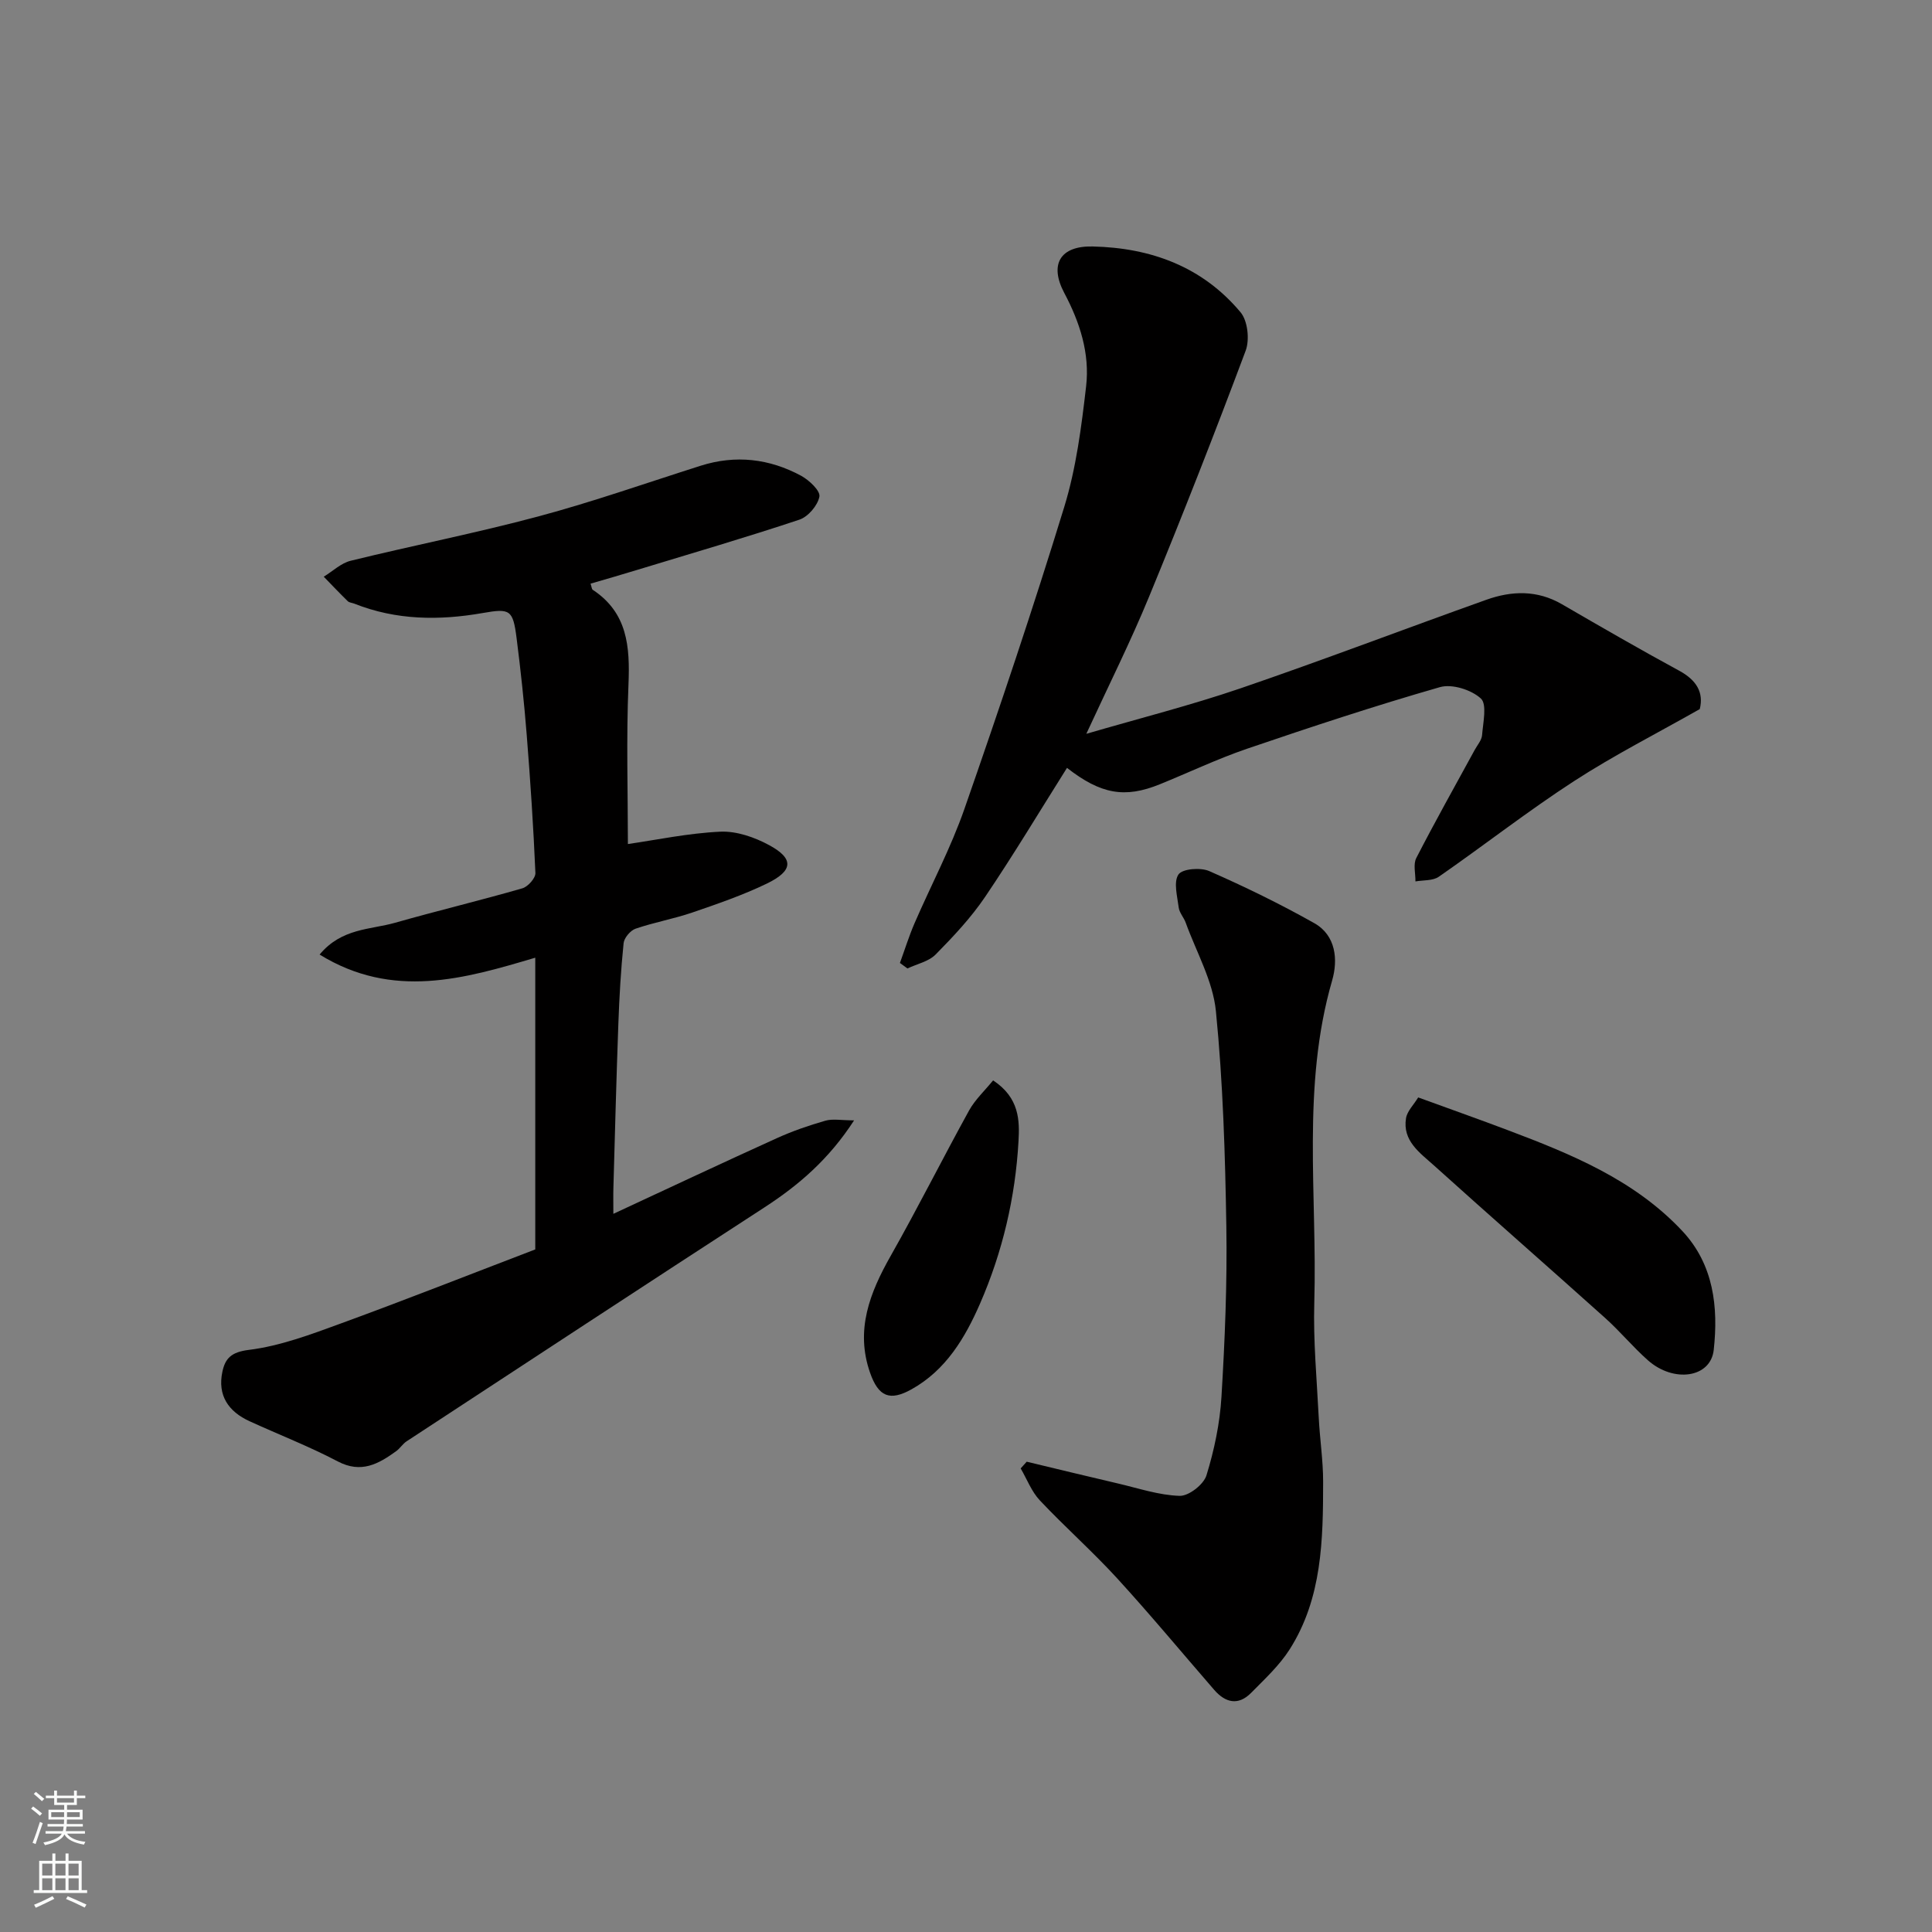
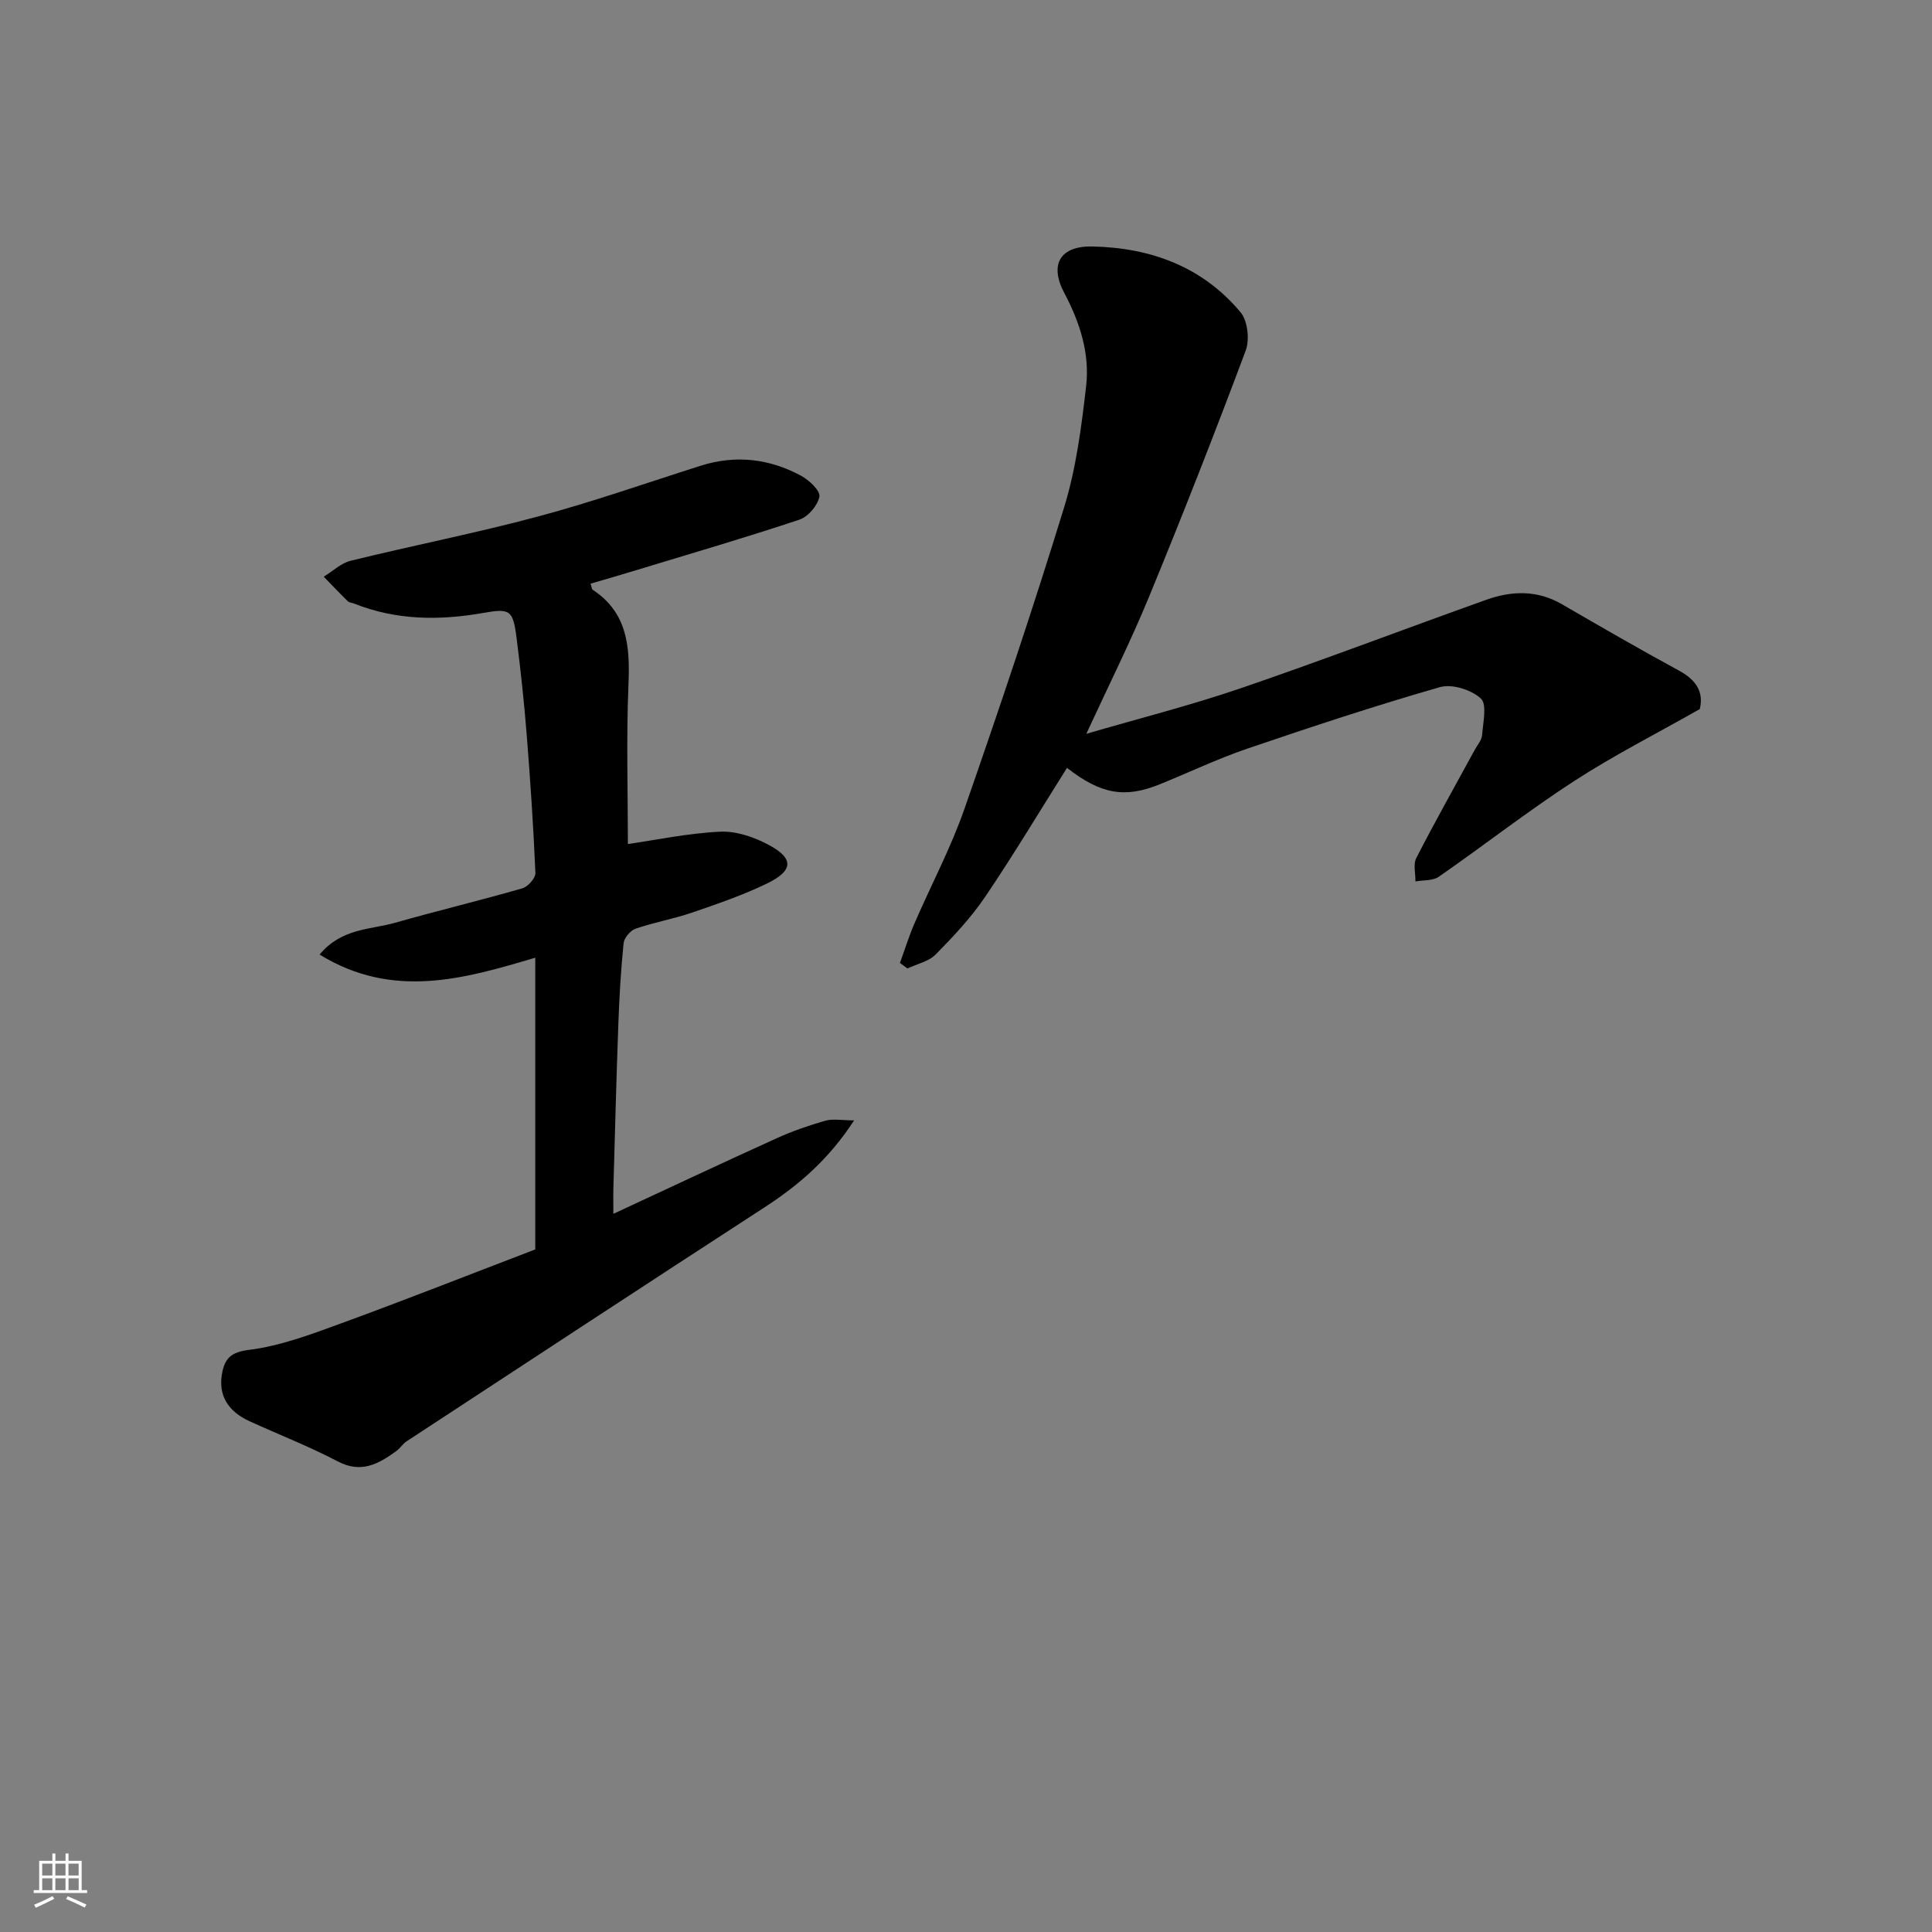
<svg xmlns="http://www.w3.org/2000/svg" enable-background="new 0 0 400 400" viewBox="0 0 400 400">
  <rect x="0" y="0" width="400" height="400" fill="#808080" stroke="none" />
  <g fill="#010000">
    <path d="m122.27 120.84c.23.69.24 1.13.45 1.27 7.22 4.76 7.72 11.78 7.4 19.59-.47 11.23-.12 22.5-.12 33.05 5.83-.84 12.46-2.25 19.14-2.56 3.35-.15 7.1 1.15 10.13 2.8 5.15 2.79 4.98 5.3-.53 7.96-4.96 2.39-10.22 4.2-15.44 5.99-3.84 1.31-7.88 2.02-11.72 3.34-1.07.37-2.36 1.9-2.47 3-.57 5.57-.89 11.18-1.09 16.78-.41 11.26-.7 22.53-1.02 33.79-.05 1.61-.01 3.22-.01 5.46 11.71-5.44 22.74-10.63 33.84-15.66 3.24-1.47 6.63-2.64 10.05-3.62 1.54-.44 3.32-.07 5.95-.07-5.22 8.06-11.46 13.41-18.56 18.02-24.75 16.06-49.41 32.26-74.09 48.43-.82.54-1.37 1.48-2.17 2.05-3.66 2.64-7.23 4.66-12.08 2.11-5.9-3.1-12.16-5.53-18.24-8.31-4.41-2.01-6.7-5.36-5.64-10.29.59-2.74 1.83-4.04 5.47-4.49 6.48-.8 12.84-3.2 19.05-5.47 13.44-4.91 26.76-10.17 40.25-15.33 0-20.04 0-40.01 0-60.4-14.75 4.39-29.49 8.68-44.65-.65 4.58-5.5 10.51-5.13 15.62-6.58 8.75-2.49 17.61-4.61 26.35-7.13 1.16-.33 2.76-2.12 2.71-3.18-.41-9.54-1.04-19.08-1.8-28.6-.53-6.7-1.25-13.39-2.1-20.06-.75-5.87-1.37-6.15-7.01-5.16-9.01 1.58-17.92 1.5-26.58-1.94-.45-.18-1.04-.2-1.36-.51-1.69-1.65-3.32-3.37-4.97-5.07 1.85-1.13 3.57-2.81 5.57-3.3 12.95-3.18 26.06-5.75 38.93-9.2 11.3-3.03 22.36-6.93 33.52-10.47 7.24-2.3 14.23-1.48 20.81 2.07 1.66.9 4.01 3.12 3.79 4.31-.34 1.83-2.34 4.18-4.14 4.78-11.1 3.7-22.35 6.98-33.55 10.39-3.21.99-6.45 1.91-9.69 2.86z" />
    <path d="m224.91 151.93c11.07-3.23 21.61-5.9 31.87-9.4 17.07-5.84 33.94-12.29 50.94-18.35 5.26-1.88 10.55-2.05 15.66.92 8.05 4.67 16.11 9.33 24.29 13.77 3.57 1.94 5.1 4.48 4.25 7.94-8.9 5.05-17.77 9.55-26.06 14.93-9.57 6.21-18.59 13.27-27.97 19.78-1.24.86-3.21.68-4.84.97.03-1.63-.49-3.53.17-4.83 3.88-7.55 8.04-14.95 12.11-22.41.55-1.01 1.44-2 1.52-3.06.2-2.6 1.06-6.38-.26-7.58-1.97-1.8-5.95-3.06-8.45-2.35-13.42 3.85-26.7 8.24-39.93 12.75-6.15 2.1-12.05 4.92-18.09 7.37-7.25 2.94-12.2 2.06-19.21-3.4-5.63 8.93-11.04 17.97-16.94 26.69-2.93 4.33-6.58 8.22-10.26 11.95-1.44 1.46-3.86 1.95-5.83 2.89-.52-.38-1.04-.76-1.56-1.14 1-2.74 1.87-5.54 3.02-8.21 3.43-7.92 7.52-15.6 10.35-23.73 7.22-20.71 14.22-41.51 20.65-62.47 2.47-8.05 3.56-16.59 4.53-25 .78-6.78-1.29-13.22-4.52-19.3-3.16-5.96-.82-9.78 5.86-9.63 12.08.27 22.75 4.19 30.64 13.63 1.48 1.77 1.9 5.68 1.05 7.95-6.39 17.07-13.04 34.04-19.98 50.89-3.84 9.34-8.38 18.39-13.01 28.43z" />
-     <path d="m212.57 302.63c6.27 1.5 12.53 3.03 18.81 4.49 4.27.99 8.54 2.45 12.85 2.58 1.88.06 4.96-2.34 5.55-4.23 1.62-5.25 2.78-10.78 3.11-16.26.71-11.75 1.2-23.54 1.01-35.29-.24-14.88-.69-29.79-2.16-44.58-.62-6.26-4.06-12.24-6.26-18.33-.39-1.07-1.3-2.03-1.44-3.11-.29-2.32-1.11-5.29-.05-6.85.81-1.19 4.57-1.49 6.37-.7 7.4 3.25 14.7 6.81 21.75 10.78 4.52 2.55 4.92 7.62 3.7 11.85-6.37 21.98-3.06 44.44-3.7 66.69-.23 7.92.52 15.87.92 23.8.22 4.44.91 8.87.91 13.3-.01 12.01-.19 24.1-6.92 34.7-2.13 3.35-5.17 6.16-7.99 9.02-2.66 2.69-5.32 2.06-7.66-.64-6.69-7.71-13.21-15.57-20.1-23.1-5.11-5.58-10.8-10.61-15.99-16.12-1.72-1.83-2.66-4.38-3.96-6.61.4-.46.83-.93 1.25-1.39z" />
-     <path d="m293.62 227.21c6.92 2.52 12.74 4.58 18.51 6.76 13.2 4.98 26.25 10.3 36.17 20.89 6.52 6.95 7.48 15.79 6.51 24.63-.64 5.79-8.29 6.87-13.63 2.14-3.11-2.75-5.78-6.01-8.88-8.78-11.78-10.57-23.69-20.99-35.44-31.58-2.89-2.6-6.52-5.07-5.76-9.75.24-1.48 1.59-2.77 2.52-4.31z" />
-     <path d="m205.61 223.68c5.48 3.62 5.5 8.34 5.26 12.62-.66 11.62-3.3 22.9-7.96 33.59-3.11 7.13-7.08 13.78-14.17 17.74-4.52 2.53-6.87 1.55-8.61-3.44-3.08-8.84-.05-16.54 4.29-24.2 5.62-9.92 10.73-20.13 16.24-30.12 1.24-2.22 3.22-4.05 4.95-6.19z" />
+     <path d="m293.62 227.21z" />
  </g>
-   <path d="m6.44 374.46.42-.45c.65.47 1.27.95 1.85 1.44l-.45.49c-.65-.56-1.25-1.06-1.82-1.48m.93 7.33-.63-.26c.55-1.36 1.05-2.8 1.52-4.33.19.1.38.19.59.27-.46 1.29-.95 2.73-1.48 4.32m-.38-10.38.44-.42c.43.34 1.01.82 1.74 1.44l-.49.49c-.53-.51-1.09-1.01-1.69-1.51m2.5.35h1.72v-1.04h.59v1.04h3.52v-1.04h.59v1.04h1.75v.53h-1.75v1.42h-2.03v.97h3.22v2.03h-3.24c0 .35-.01.66-.03.93h3.32v.53h-3.37c-.03.27-.08.58-.15.94h3.96v.53h-3.71c.67.92 1.93 1.48 3.79 1.68-.13.24-.23.44-.29.59-2.13-.38-3.48-1.08-4.04-2.12-.43.97-1.77 1.72-4.03 2.23-.09-.19-.2-.37-.33-.55 2.1-.42 3.37-1.03 3.81-1.83h-3.36v-.53h3.58c.08-.29.13-.61.16-.94h-3.33v-.53h3.39c.02-.27.04-.58.04-.93h-3.23v-2.03h3.25v-.97h-2.07v-1.42h-1.73zm1.12 3.44v1h2.65c.01-.3.02-.44.01-.4v-.25-.35zm1.19-2h3.52v-.91h-3.52zm4.71 2h-2.63v.59c0 .15-.01.28-.01.4h2.64z" fill="#fafbfa" />
  <path d="m13.56 383.74h.63v1.52h2.72v6.07h1.13v.6h-11.06v-.6h1.13v-6.07h2.73v-1.52h.63v1.52h2.1v-1.52zm-2.69 8.83.38.56c-1.24.63-2.53 1.25-3.85 1.85-.1-.21-.21-.42-.34-.63 1.36-.55 2.63-1.15 3.81-1.78m-2.13-4.27h2.1v-2.45h-2.1zm0 3.04h2.1v-2.46h-2.1zm2.72-3.04h2.1v-2.45h-2.1zm0 3.04h2.1v-2.46h-2.1zm6.07 3.6c-1.41-.71-2.7-1.3-3.86-1.78l.35-.56c1.45.62 2.75 1.19 3.88 1.72zm-1.25-9.09h-2.1v2.45h2.1zm-2.09 5.49h2.1v-2.46h-2.1z" fill="#fafbfa" />
</svg>